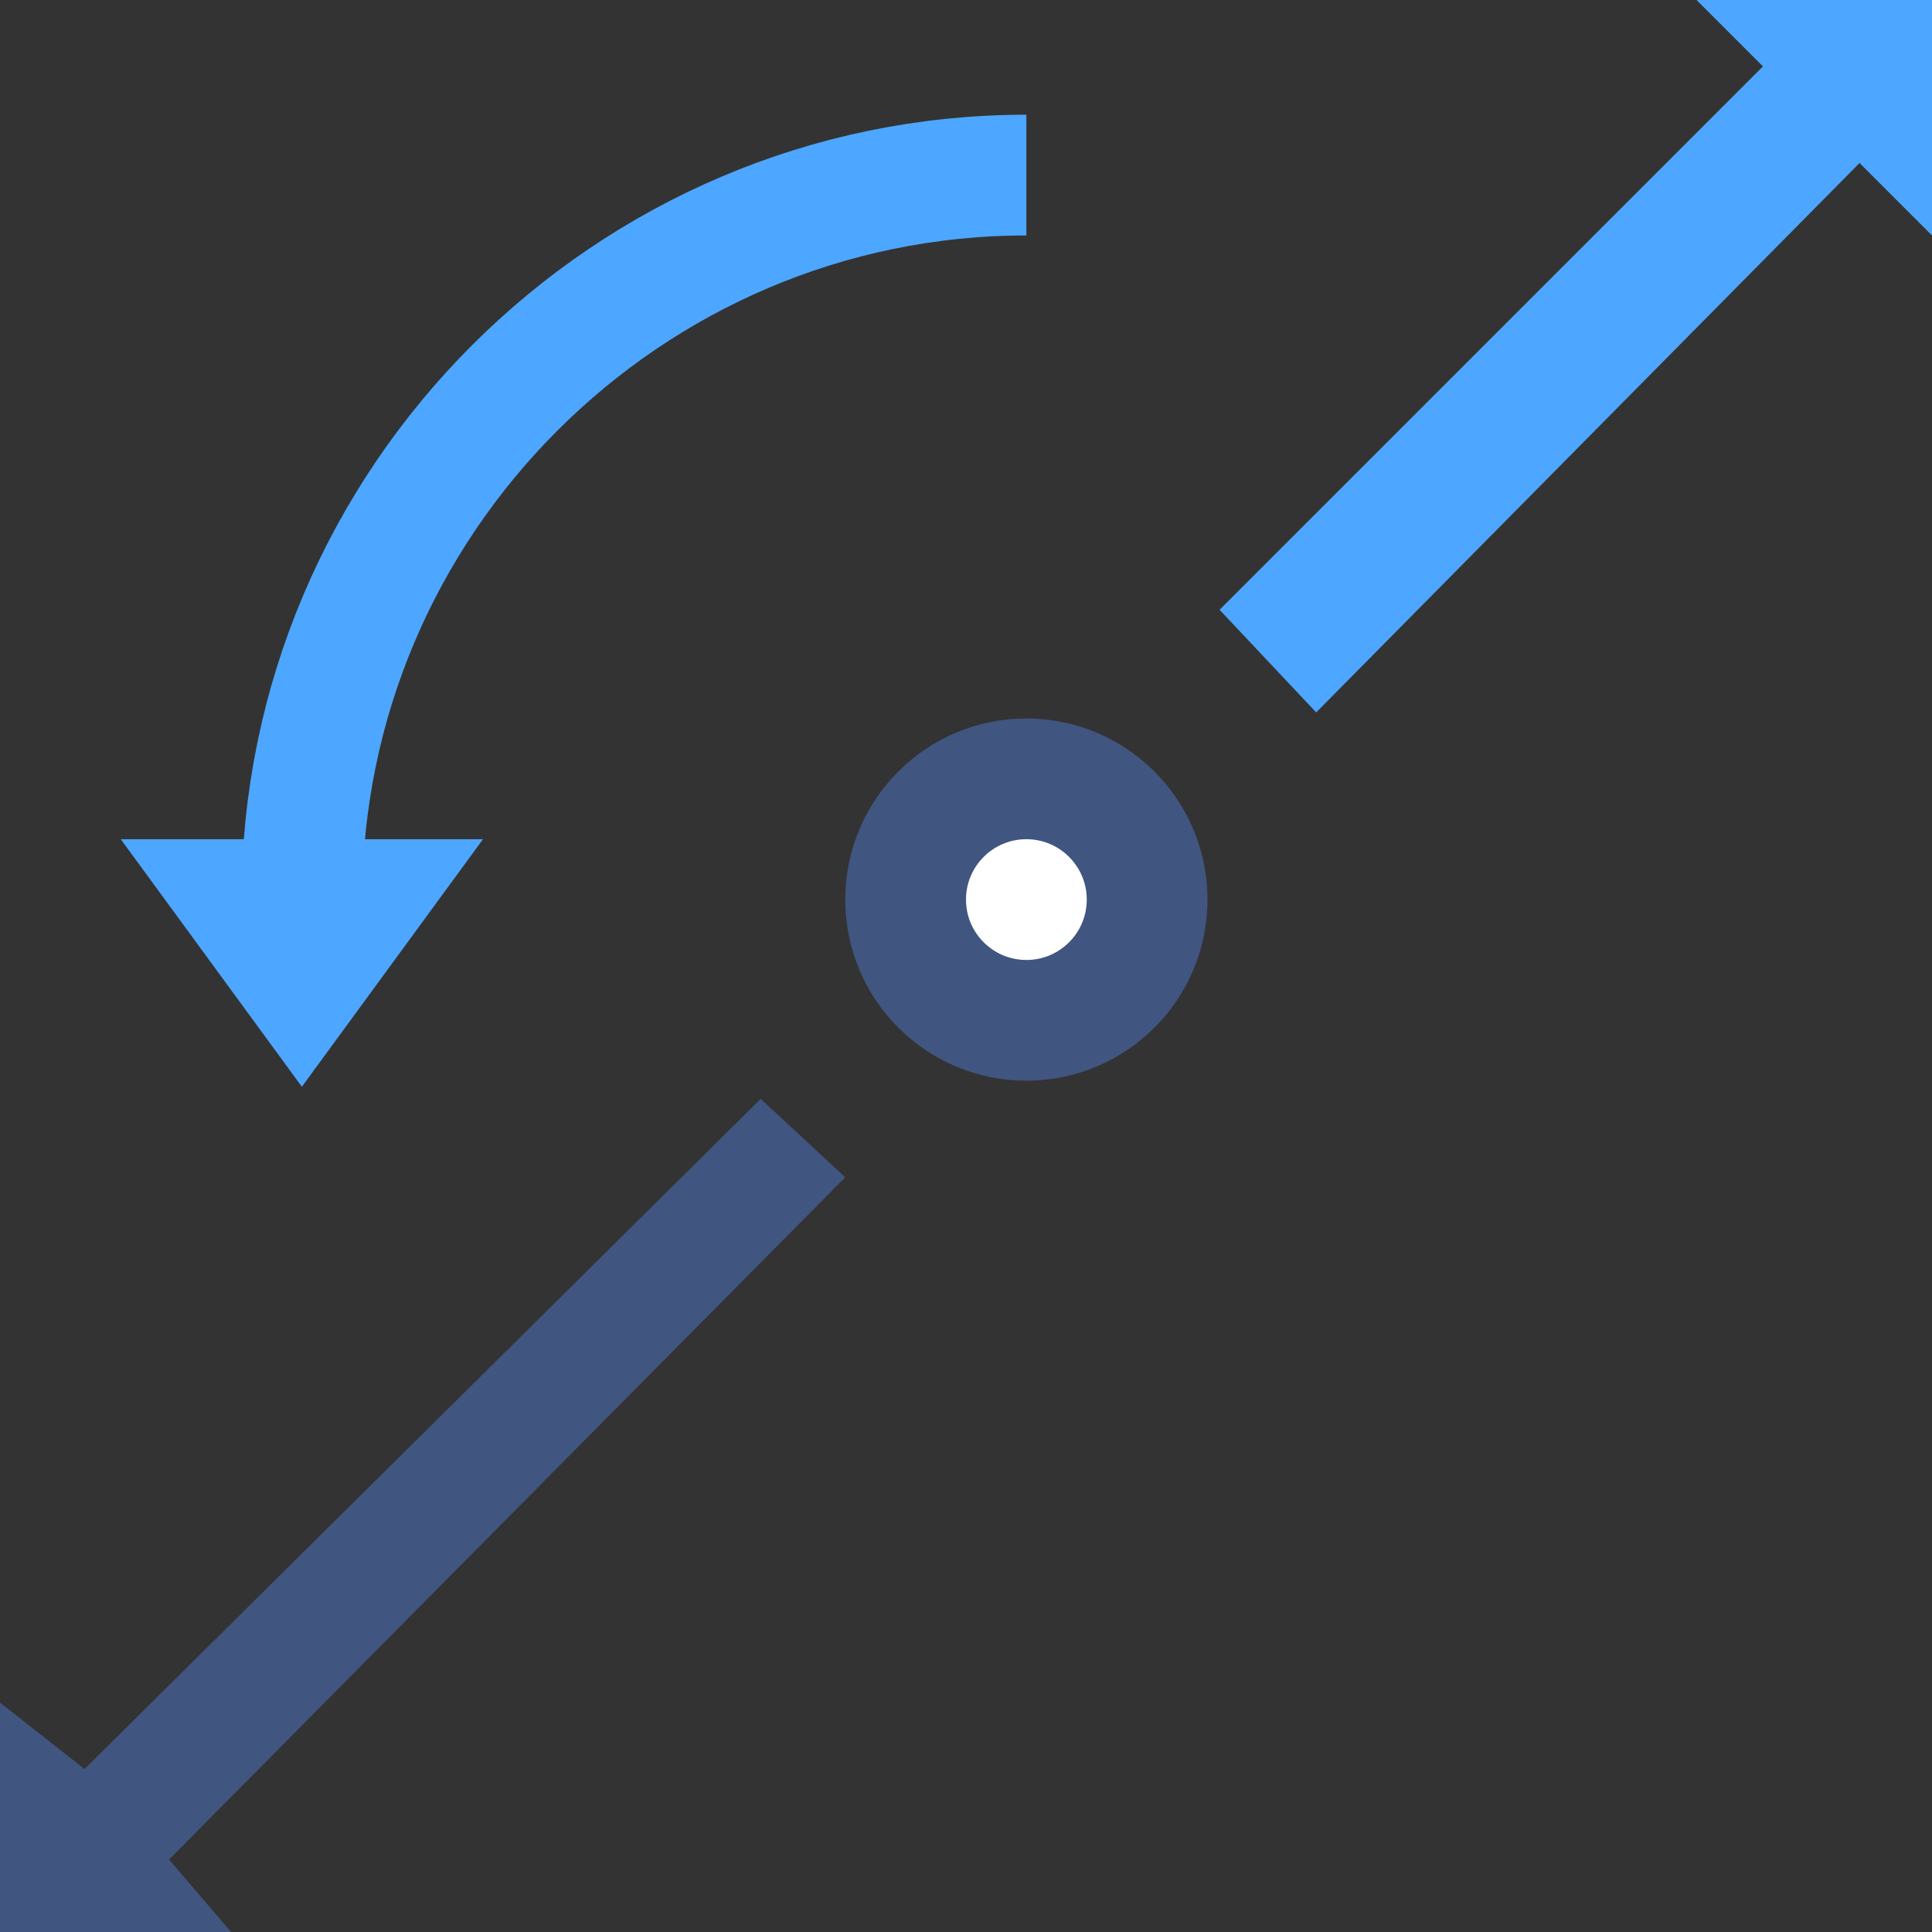
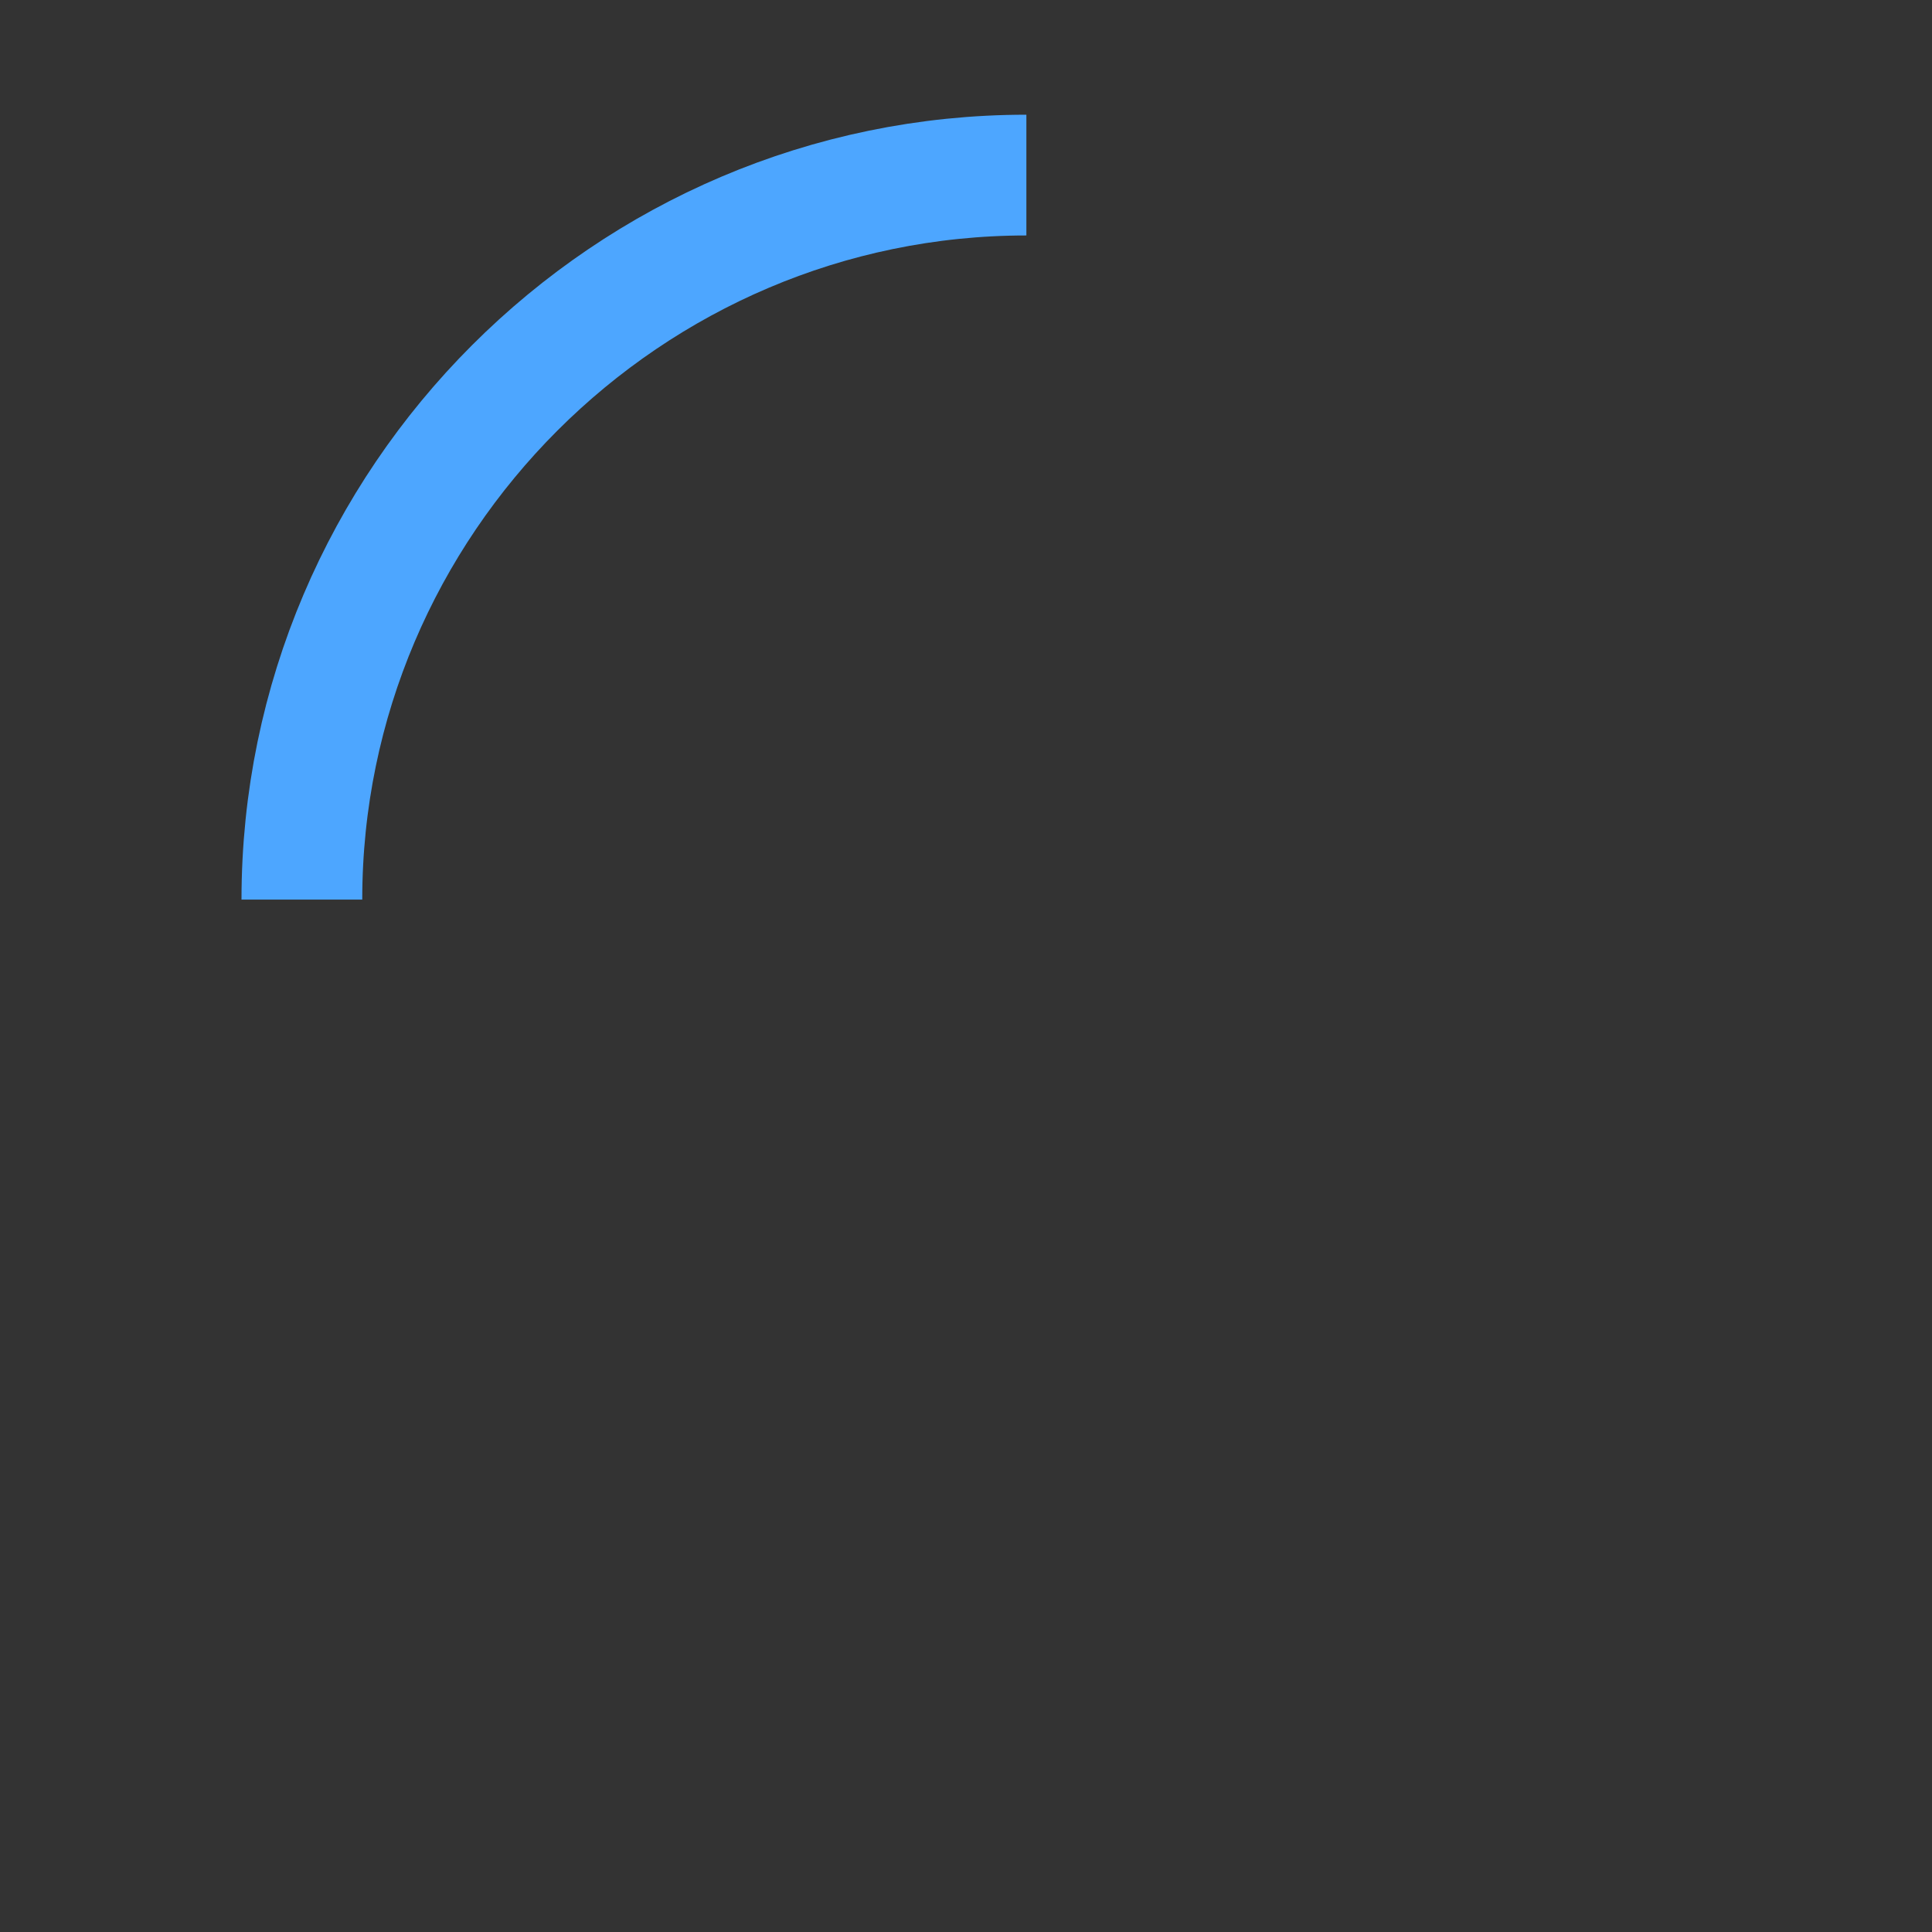
<svg xmlns="http://www.w3.org/2000/svg" version="1.1" id="Layer_1" x="0px" y="0px" viewBox="0 0 32 32" style="enable-background:new 0 0 32 32;" xml:space="preserve">
  <rect x="0" y="0" width="32" height="32" fill="#333333" stroke="none" />
  <style type="text/css">
	.st0{fill:#4DA6FF;}
	.st1{fill:#405580;}
	.st2{fill:none;stroke:#4DA6FF;stroke-width:2;stroke-miterlimit:10;}
	.st3{fill:none;}
	.st4{fill:#FFFFFF;stroke:#405580;stroke-width:2;stroke-miterlimit:10;}
</style>
  <g id="Layer_6">
-     <polygon class="st0" points="29.2,1.1 20.2,10.1 21.8,11.8 30.8,2.7 32,3.9 32,-0.1 28,-0.1  " />
-     <polygon class="st1" points="2.8,30.8 14,19.5 12.6,18.2 1.4,29.3 0,28.2 0,32.2 4,32.2  " />
-     <polygon class="st0" points="6,13.9 4,13.9 2,13.9 5,18 8,13.9  " />
    <path class="st2" d="M5,14.9c0-6.6,5.4-12,12-12" />
    <rect y="-0.1" class="st3" width="32" height="32" />
  </g>
  <g id="Layer_1_1_">
</g>
-   <circle class="st4" cx="17" cy="14.9" r="2" />
</svg>